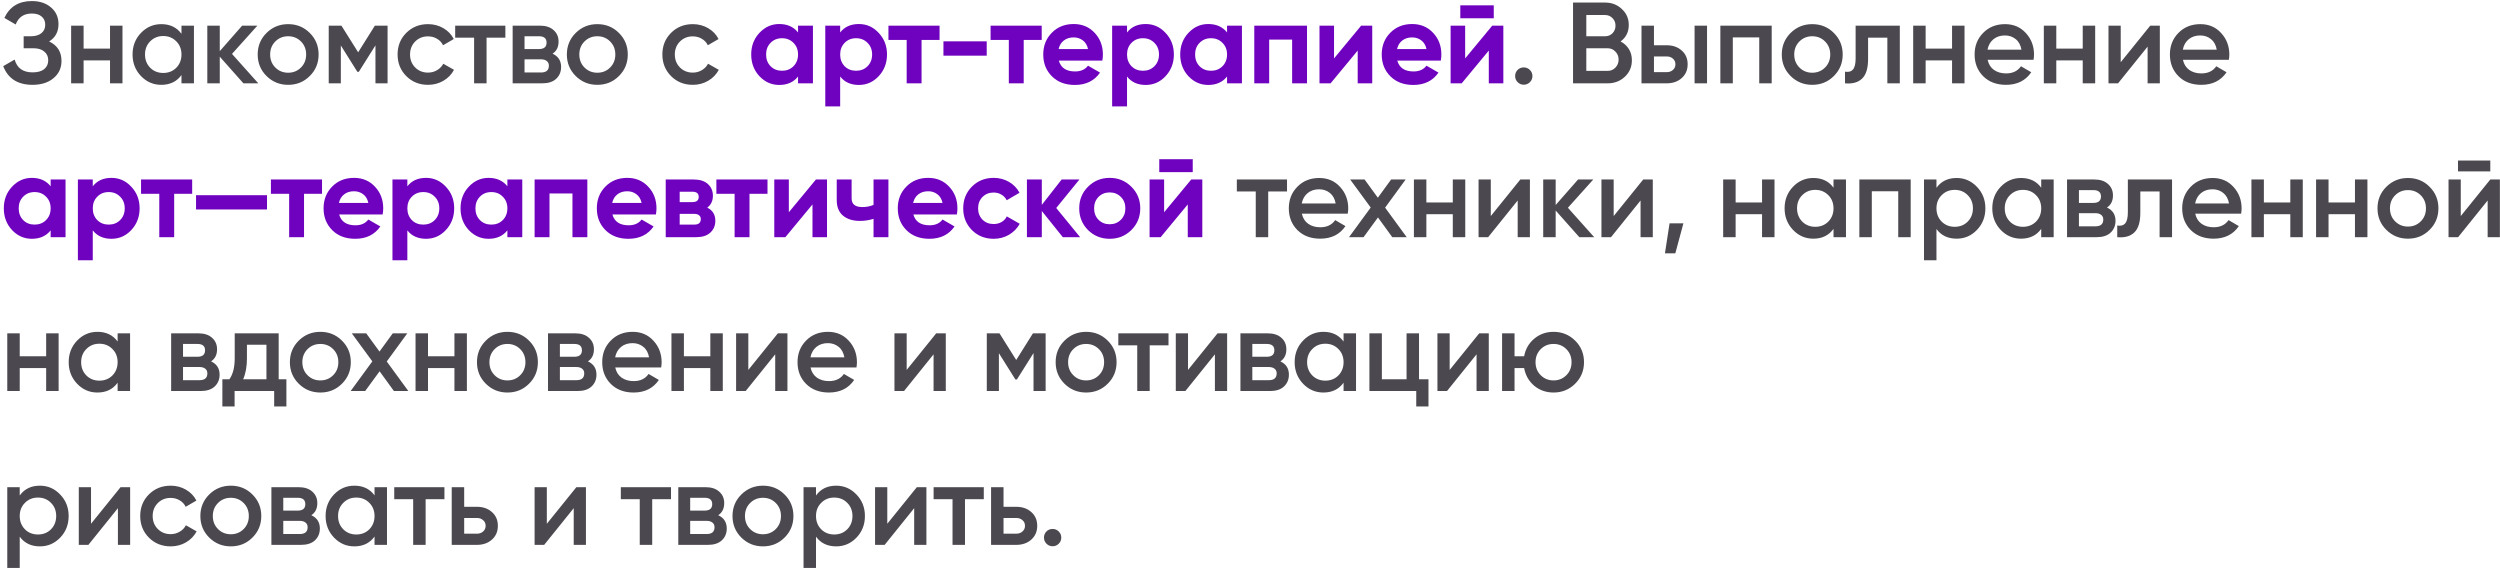
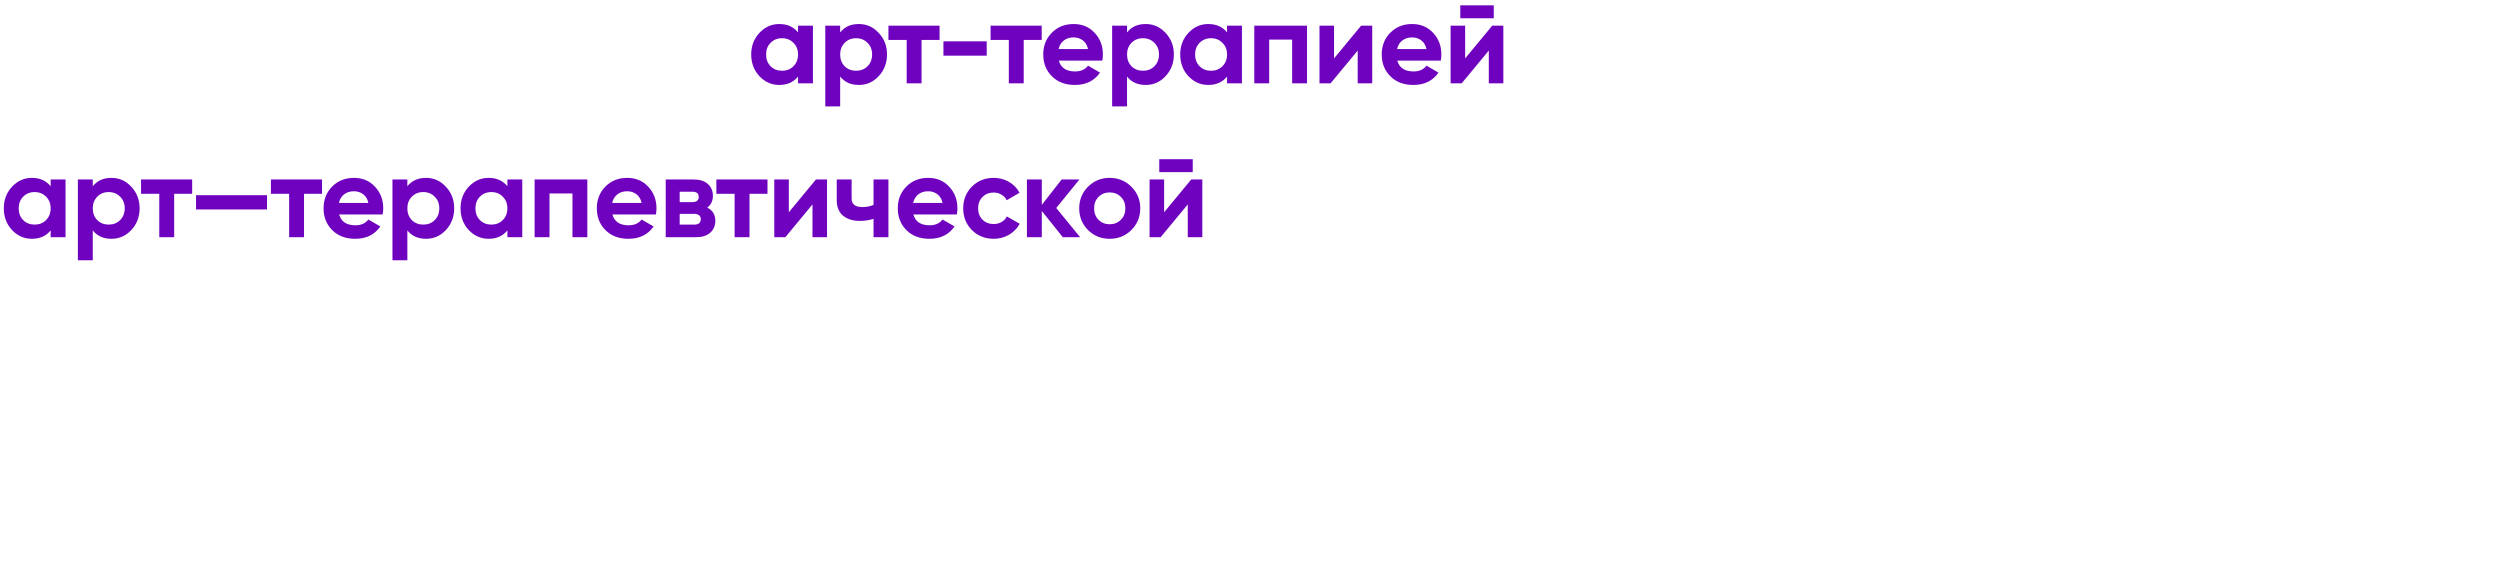
<svg xmlns="http://www.w3.org/2000/svg" width="390" height="89" viewBox="0 0 390 89" fill="none">
-   <path d="M7.668 6.466C8.952 7.078 9.594 8.092 9.594 9.508C9.594 10.612 9.174 11.512 8.334 12.208C7.506 12.892 6.42 13.234 5.076 13.234C2.772 13.234 1.248 12.262 0.504 10.318L2.286 9.292C2.658 10.624 3.588 11.29 5.076 11.29C5.868 11.29 6.474 11.122 6.894 10.786C7.314 10.438 7.524 9.976 7.524 9.4C7.524 8.836 7.32 8.386 6.912 8.05C6.516 7.702 5.952 7.528 5.22 7.528H3.69V5.656H4.806C5.514 5.656 6.066 5.494 6.462 5.17C6.858 4.846 7.056 4.414 7.056 3.874C7.056 3.334 6.876 2.908 6.516 2.596C6.156 2.272 5.64 2.11 4.968 2.11C3.72 2.11 2.88 2.68 2.448 3.82L0.684 2.794C1.5 1.042 2.928 0.166 4.968 0.166C6.204 0.166 7.206 0.502 7.974 1.174C8.742 1.834 9.126 2.698 9.126 3.766C9.126 4.954 8.64 5.854 7.668 6.466ZM17.163 4H19.107V13H17.163V9.418H13.041V13H11.097V4H13.041V7.582H17.163V4ZM28.31 4H30.254V13H28.31V11.704C27.578 12.724 26.528 13.234 25.16 13.234C23.924 13.234 22.868 12.778 21.992 11.866C21.116 10.942 20.678 9.82 20.678 8.5C20.678 7.168 21.116 6.046 21.992 5.134C22.868 4.222 23.924 3.766 25.16 3.766C26.528 3.766 27.578 4.27 28.31 5.278V4ZM23.432 10.57C23.972 11.11 24.65 11.38 25.466 11.38C26.282 11.38 26.96 11.11 27.5 10.57C28.04 10.018 28.31 9.328 28.31 8.5C28.31 7.672 28.04 6.988 27.5 6.448C26.96 5.896 26.282 5.62 25.466 5.62C24.65 5.62 23.972 5.896 23.432 6.448C22.892 6.988 22.622 7.672 22.622 8.5C22.622 9.328 22.892 10.018 23.432 10.57ZM40.296 13H37.974L34.284 8.842V13H32.34V4H34.284V7.978L37.776 4H40.152L36.192 8.41L40.296 13ZM44.951 13.234C43.631 13.234 42.509 12.778 41.585 11.866C40.661 10.954 40.199 9.832 40.199 8.5C40.199 7.168 40.661 6.046 41.585 5.134C42.509 4.222 43.631 3.766 44.951 3.766C46.283 3.766 47.405 4.222 48.317 5.134C49.241 6.046 49.703 7.168 49.703 8.5C49.703 9.832 49.241 10.954 48.317 11.866C47.405 12.778 46.283 13.234 44.951 13.234ZM42.953 10.534C43.493 11.074 44.159 11.344 44.951 11.344C45.743 11.344 46.409 11.074 46.949 10.534C47.489 9.994 47.759 9.316 47.759 8.5C47.759 7.684 47.489 7.006 46.949 6.466C46.409 5.926 45.743 5.656 44.951 5.656C44.159 5.656 43.493 5.926 42.953 6.466C42.413 7.006 42.143 7.684 42.143 8.5C42.143 9.316 42.413 9.994 42.953 10.534ZM60.461 4V13H58.571V7.078L55.979 11.2H55.745L53.171 7.096V13H51.281V4H53.261L55.871 8.158L58.481 4H60.461ZM66.775 13.234C65.419 13.234 64.285 12.778 63.373 11.866C62.473 10.954 62.023 9.832 62.023 8.5C62.023 7.156 62.473 6.034 63.373 5.134C64.285 4.222 65.419 3.766 66.775 3.766C67.651 3.766 68.449 3.976 69.169 4.396C69.889 4.816 70.429 5.38 70.789 6.088L69.115 7.06C68.911 6.628 68.599 6.292 68.179 6.052C67.771 5.8 67.297 5.674 66.757 5.674C65.965 5.674 65.299 5.944 64.759 6.484C64.231 7.024 63.967 7.696 63.967 8.5C63.967 9.304 64.231 9.976 64.759 10.516C65.299 11.056 65.965 11.326 66.757 11.326C67.285 11.326 67.759 11.2 68.179 10.948C68.611 10.696 68.935 10.36 69.151 9.94L70.825 10.894C70.441 11.614 69.889 12.184 69.169 12.604C68.449 13.024 67.651 13.234 66.775 13.234ZM78.838 4V5.872H75.904V13H73.96V5.872H71.008V4H78.838ZM86.201 8.374C87.089 8.782 87.533 9.472 87.533 10.444C87.533 11.2 87.275 11.818 86.759 12.298C86.255 12.766 85.529 13 84.581 13H79.973V4H84.221C85.145 4 85.859 4.234 86.363 4.702C86.879 5.158 87.137 5.752 87.137 6.484C87.137 7.336 86.825 7.966 86.201 8.374ZM84.077 5.656H81.827V7.654H84.077C84.869 7.654 85.265 7.318 85.265 6.646C85.265 5.986 84.869 5.656 84.077 5.656ZM84.401 11.308C85.217 11.308 85.625 10.954 85.625 10.246C85.625 9.934 85.517 9.694 85.301 9.526C85.085 9.346 84.785 9.256 84.401 9.256H81.827V11.308H84.401ZM93.182 13.234C91.862 13.234 90.74 12.778 89.816 11.866C88.892 10.954 88.43 9.832 88.43 8.5C88.43 7.168 88.892 6.046 89.816 5.134C90.74 4.222 91.862 3.766 93.182 3.766C94.514 3.766 95.636 4.222 96.548 5.134C97.472 6.046 97.934 7.168 97.934 8.5C97.934 9.832 97.472 10.954 96.548 11.866C95.636 12.778 94.514 13.234 93.182 13.234ZM91.184 10.534C91.724 11.074 92.39 11.344 93.182 11.344C93.974 11.344 94.64 11.074 95.18 10.534C95.72 9.994 95.99 9.316 95.99 8.5C95.99 7.684 95.72 7.006 95.18 6.466C94.64 5.926 93.974 5.656 93.182 5.656C92.39 5.656 91.724 5.926 91.184 6.466C90.644 7.006 90.374 7.684 90.374 8.5C90.374 9.316 90.644 9.994 91.184 10.534ZM108.08 13.234C106.724 13.234 105.59 12.778 104.678 11.866C103.778 10.954 103.328 9.832 103.328 8.5C103.328 7.156 103.778 6.034 104.678 5.134C105.59 4.222 106.724 3.766 108.08 3.766C108.956 3.766 109.754 3.976 110.474 4.396C111.194 4.816 111.734 5.38 112.094 6.088L110.42 7.06C110.216 6.628 109.904 6.292 109.484 6.052C109.076 5.8 108.602 5.674 108.062 5.674C107.27 5.674 106.604 5.944 106.064 6.484C105.536 7.024 105.272 7.696 105.272 8.5C105.272 9.304 105.536 9.976 106.064 10.516C106.604 11.056 107.27 11.326 108.062 11.326C108.59 11.326 109.064 11.2 109.484 10.948C109.916 10.696 110.24 10.36 110.456 9.94L112.13 10.894C111.746 11.614 111.194 12.184 110.474 12.604C109.754 13.024 108.956 13.234 108.08 13.234ZM238.664 12.82C238.4 13.084 238.082 13.216 237.71 13.216C237.338 13.216 237.02 13.084 236.756 12.82C236.492 12.556 236.36 12.238 236.36 11.866C236.36 11.494 236.486 11.176 236.738 10.912C237.002 10.648 237.326 10.516 237.71 10.516C238.082 10.516 238.4 10.648 238.664 10.912C238.928 11.176 239.06 11.494 239.06 11.866C239.06 12.238 238.928 12.556 238.664 12.82ZM252.81 6.466C253.362 6.754 253.794 7.15 254.106 7.654C254.418 8.158 254.574 8.74 254.574 9.4C254.574 10.432 254.208 11.29 253.476 11.974C252.744 12.658 251.85 13 250.794 13H245.394V0.4H250.398C251.43 0.4 252.3 0.736 253.008 1.408C253.728 2.068 254.088 2.896 254.088 3.892C254.088 4.984 253.662 5.842 252.81 6.466ZM250.398 2.344H247.464V5.656H250.398C250.854 5.656 251.238 5.5 251.55 5.188C251.862 4.864 252.018 4.468 252.018 4C252.018 3.532 251.862 3.142 251.55 2.83C251.238 2.506 250.854 2.344 250.398 2.344ZM250.794 11.056C251.274 11.056 251.676 10.888 252 10.552C252.336 10.204 252.504 9.784 252.504 9.292C252.504 8.8 252.336 8.386 252 8.05C251.676 7.702 251.274 7.528 250.794 7.528H247.464V11.056H250.794ZM259.998 7.06C260.958 7.06 261.744 7.336 262.356 7.888C262.968 8.428 263.274 9.142 263.274 10.03C263.274 10.906 262.968 11.62 262.356 12.172C261.744 12.724 260.958 13 259.998 13H256.074V4H258.018V7.06H259.998ZM264.354 4H266.298V13H264.354V4ZM260.016 11.254C260.4 11.254 260.718 11.14 260.97 10.912C261.234 10.684 261.366 10.39 261.366 10.03C261.366 9.658 261.234 9.364 260.97 9.148C260.718 8.92 260.4 8.806 260.016 8.806H258.018V11.254H260.016ZM276.385 4V13H274.441V5.836H270.319V13H268.375V4H276.385ZM282.709 13.234C281.389 13.234 280.267 12.778 279.343 11.866C278.419 10.954 277.957 9.832 277.957 8.5C277.957 7.168 278.419 6.046 279.343 5.134C280.267 4.222 281.389 3.766 282.709 3.766C284.041 3.766 285.163 4.222 286.075 5.134C286.999 6.046 287.461 7.168 287.461 8.5C287.461 9.832 286.999 10.954 286.075 11.866C285.163 12.778 284.041 13.234 282.709 13.234ZM280.711 10.534C281.251 11.074 281.917 11.344 282.709 11.344C283.501 11.344 284.167 11.074 284.707 10.534C285.247 9.994 285.517 9.316 285.517 8.5C285.517 7.684 285.247 7.006 284.707 6.466C284.167 5.926 283.501 5.656 282.709 5.656C281.917 5.656 281.251 5.926 280.711 6.466C280.171 7.006 279.901 7.684 279.901 8.5C279.901 9.316 280.171 9.994 280.711 10.534ZM296.371 4V13H294.427V5.872H291.421V9.22C291.421 10.648 291.109 11.662 290.485 12.262C289.861 12.862 288.973 13.108 287.821 13V11.182C288.373 11.278 288.787 11.164 289.063 10.84C289.339 10.516 289.477 9.946 289.477 9.13V4H296.371ZM304.522 4H306.466V13H304.522V9.418H300.4V13H298.456V4H300.4V7.582H304.522V4ZM310.072 9.328C310.216 10.012 310.546 10.54 311.062 10.912C311.578 11.272 312.208 11.452 312.952 11.452C313.984 11.452 314.758 11.08 315.274 10.336L316.876 11.272C315.988 12.58 314.674 13.234 312.934 13.234C311.47 13.234 310.288 12.79 309.388 11.902C308.488 11.002 308.038 9.868 308.038 8.5C308.038 7.156 308.482 6.034 309.37 5.134C310.258 4.222 311.398 3.766 312.79 3.766C314.11 3.766 315.19 4.228 316.03 5.152C316.882 6.076 317.308 7.198 317.308 8.518C317.308 8.722 317.284 8.992 317.236 9.328H310.072ZM310.054 7.744H315.346C315.214 7.012 314.908 6.46 314.428 6.088C313.96 5.716 313.408 5.53 312.772 5.53C312.052 5.53 311.452 5.728 310.972 6.124C310.492 6.52 310.186 7.06 310.054 7.744ZM324.904 4H326.848V13H324.904V9.418H320.782V13H318.838V4H320.782V7.582H324.904V4ZM335.44 4H336.934V13H335.026V7.276L330.418 13H328.924V4H330.832V9.706L335.44 4ZM340.539 9.328C340.683 10.012 341.013 10.54 341.529 10.912C342.045 11.272 342.675 11.452 343.419 11.452C344.451 11.452 345.225 11.08 345.741 10.336L347.343 11.272C346.455 12.58 345.141 13.234 343.401 13.234C341.937 13.234 340.755 12.79 339.855 11.902C338.955 11.002 338.505 9.868 338.505 8.5C338.505 7.156 338.949 6.034 339.837 5.134C340.725 4.222 341.865 3.766 343.257 3.766C344.577 3.766 345.657 4.228 346.497 5.152C347.349 6.076 347.775 7.198 347.775 8.518C347.775 8.722 347.751 8.992 347.703 9.328H340.539ZM340.521 7.744H345.813C345.681 7.012 345.375 6.46 344.895 6.088C344.427 5.716 343.875 5.53 343.239 5.53C342.519 5.53 341.919 5.728 341.439 6.124C340.959 6.52 340.653 7.06 340.521 7.744ZM200.775 28V29.872H197.841V37H195.897V29.872H192.945V28H200.775ZM203.089 33.328C203.233 34.012 203.563 34.54 204.079 34.912C204.595 35.272 205.225 35.452 205.969 35.452C207.001 35.452 207.775 35.08 208.291 34.336L209.893 35.272C209.005 36.58 207.691 37.234 205.951 37.234C204.487 37.234 203.305 36.79 202.405 35.902C201.505 35.002 201.055 33.868 201.055 32.5C201.055 31.156 201.499 30.034 202.387 29.134C203.275 28.222 204.415 27.766 205.807 27.766C207.127 27.766 208.207 28.228 209.047 29.152C209.899 30.076 210.325 31.198 210.325 32.518C210.325 32.722 210.301 32.992 210.253 33.328H203.089ZM203.071 31.744H208.363C208.231 31.012 207.925 30.46 207.445 30.088C206.977 29.716 206.425 29.53 205.789 29.53C205.069 29.53 204.469 29.728 203.989 30.124C203.509 30.52 203.203 31.06 203.071 31.744ZM219.445 37H217.195L214.963 33.922L212.713 37H210.445L213.829 32.374L210.625 28H212.875L214.945 30.844L217.015 28H219.283L216.079 32.392L219.445 37ZM226.636 28H228.58V37H226.636V33.418H222.514V37H220.57V28H222.514V31.582H226.636V28ZM237.172 28H238.666V37H236.758V31.276L232.15 37H230.656V28H232.564V33.706L237.172 28ZM248.697 37H246.375L242.685 32.842V37H240.741V28H242.685V31.978L246.177 28H248.553L244.593 32.41L248.697 37ZM256.341 28H257.835V37H255.927V31.276L251.319 37H249.825V28H251.733V33.706L256.341 28ZM262.611 34.84L261.351 39.52H259.731L260.451 34.84H262.611ZM274.88 28H276.824V37H274.88V33.418H270.758V37H268.814V28H270.758V31.582H274.88V28ZM286.028 28H287.972V37H286.028V35.704C285.296 36.724 284.246 37.234 282.878 37.234C281.642 37.234 280.586 36.778 279.71 35.866C278.834 34.942 278.396 33.82 278.396 32.5C278.396 31.168 278.834 30.046 279.71 29.134C280.586 28.222 281.642 27.766 282.878 27.766C284.246 27.766 285.296 28.27 286.028 29.278V28ZM281.15 34.57C281.69 35.11 282.368 35.38 283.184 35.38C284 35.38 284.678 35.11 285.218 34.57C285.758 34.018 286.028 33.328 286.028 32.5C286.028 31.672 285.758 30.988 285.218 30.448C284.678 29.896 284 29.62 283.184 29.62C282.368 29.62 281.69 29.896 281.15 30.448C280.61 30.988 280.34 31.672 280.34 32.5C280.34 33.328 280.61 34.018 281.15 34.57ZM298.068 28V37H296.124V29.836H292.002V37H290.058V28H298.068ZM305.238 27.766C306.474 27.766 307.53 28.228 308.406 29.152C309.282 30.064 309.72 31.18 309.72 32.5C309.72 33.832 309.282 34.954 308.406 35.866C307.53 36.778 306.474 37.234 305.238 37.234C303.87 37.234 302.82 36.73 302.088 35.722V40.6H300.144V28H302.088V29.296C302.82 28.276 303.87 27.766 305.238 27.766ZM302.898 34.57C303.438 35.11 304.116 35.38 304.932 35.38C305.748 35.38 306.426 35.11 306.966 34.57C307.506 34.018 307.776 33.328 307.776 32.5C307.776 31.672 307.506 30.988 306.966 30.448C306.426 29.896 305.748 29.62 304.932 29.62C304.116 29.62 303.438 29.896 302.898 30.448C302.358 30.988 302.088 31.672 302.088 32.5C302.088 33.328 302.358 34.018 302.898 34.57ZM318.429 28H320.373V37H318.429V35.704C317.697 36.724 316.647 37.234 315.279 37.234C314.043 37.234 312.987 36.778 312.111 35.866C311.235 34.942 310.797 33.82 310.797 32.5C310.797 31.168 311.235 30.046 312.111 29.134C312.987 28.222 314.043 27.766 315.279 27.766C316.647 27.766 317.697 28.27 318.429 29.278V28ZM313.551 34.57C314.091 35.11 314.769 35.38 315.585 35.38C316.401 35.38 317.079 35.11 317.619 34.57C318.159 34.018 318.429 33.328 318.429 32.5C318.429 31.672 318.159 30.988 317.619 30.448C317.079 29.896 316.401 29.62 315.585 29.62C314.769 29.62 314.091 29.896 313.551 30.448C313.011 30.988 312.741 31.672 312.741 32.5C312.741 33.328 313.011 34.018 313.551 34.57ZM328.687 32.374C329.575 32.782 330.019 33.472 330.019 34.444C330.019 35.2 329.761 35.818 329.245 36.298C328.741 36.766 328.015 37 327.067 37H322.459V28H326.707C327.631 28 328.345 28.234 328.849 28.702C329.365 29.158 329.623 29.752 329.623 30.484C329.623 31.336 329.311 31.966 328.687 32.374ZM326.563 29.656H324.313V31.654H326.563C327.355 31.654 327.751 31.318 327.751 30.646C327.751 29.986 327.355 29.656 326.563 29.656ZM326.887 35.308C327.703 35.308 328.111 34.954 328.111 34.246C328.111 33.934 328.003 33.694 327.787 33.526C327.571 33.346 327.271 33.256 326.887 33.256H324.313V35.308H326.887ZM338.84 28V37H336.896V29.872H333.89V33.22C333.89 34.648 333.578 35.662 332.954 36.262C332.33 36.862 331.442 37.108 330.29 37V35.182C330.842 35.278 331.256 35.164 331.532 34.84C331.808 34.516 331.946 33.946 331.946 33.13V28H338.84ZM342.455 33.328C342.599 34.012 342.929 34.54 343.445 34.912C343.961 35.272 344.591 35.452 345.335 35.452C346.367 35.452 347.141 35.08 347.657 34.336L349.259 35.272C348.371 36.58 347.057 37.234 345.317 37.234C343.853 37.234 342.671 36.79 341.771 35.902C340.871 35.002 340.421 33.868 340.421 32.5C340.421 31.156 340.865 30.034 341.753 29.134C342.641 28.222 343.781 27.766 345.173 27.766C346.493 27.766 347.573 28.228 348.413 29.152C349.265 30.076 349.691 31.198 349.691 32.518C349.691 32.722 349.667 32.992 349.619 33.328H342.455ZM342.437 31.744H347.729C347.597 31.012 347.291 30.46 346.811 30.088C346.343 29.716 345.791 29.53 345.155 29.53C344.435 29.53 343.835 29.728 343.355 30.124C342.875 30.52 342.569 31.06 342.437 31.744ZM357.288 28H359.232V37H357.288V33.418H353.166V37H351.222V28H353.166V31.582H357.288V28ZM367.374 28H369.318V37H367.374V33.418H363.252V37H361.308V28H363.252V31.582H367.374V28ZM375.641 37.234C374.321 37.234 373.199 36.778 372.275 35.866C371.351 34.954 370.889 33.832 370.889 32.5C370.889 31.168 371.351 30.046 372.275 29.134C373.199 28.222 374.321 27.766 375.641 27.766C376.973 27.766 378.095 28.222 379.007 29.134C379.931 30.046 380.393 31.168 380.393 32.5C380.393 33.832 379.931 34.954 379.007 35.866C378.095 36.778 376.973 37.234 375.641 37.234ZM373.643 34.534C374.183 35.074 374.849 35.344 375.641 35.344C376.433 35.344 377.099 35.074 377.639 34.534C378.179 33.994 378.449 33.316 378.449 32.5C378.449 31.684 378.179 31.006 377.639 30.466C377.099 29.926 376.433 29.656 375.641 29.656C374.849 29.656 374.183 29.926 373.643 30.466C373.103 31.006 372.833 31.684 372.833 32.5C372.833 33.316 373.103 33.994 373.643 34.534ZM383.447 26.74V25.048H388.487V26.74H383.447ZM388.487 28H389.981V37H388.073V31.276L383.465 37H381.971V28H383.879V33.706L388.487 28ZM7.2 52H9.144V61H7.2V57.418H3.078L3.078 61H1.134V52H3.078V55.582H7.2V52ZM18.348 52H20.292V61H18.348V59.704C17.616 60.724 16.566 61.234 15.198 61.234C13.962 61.234 12.906 60.778 12.03 59.866C11.154 58.942 10.716 57.82 10.716 56.5C10.716 55.168 11.154 54.046 12.03 53.134C12.906 52.222 13.962 51.766 15.198 51.766C16.566 51.766 17.616 52.27 18.348 53.278V52ZM13.47 58.57C14.01 59.11 14.688 59.38 15.504 59.38C16.32 59.38 16.998 59.11 17.538 58.57C18.078 58.018 18.348 57.328 18.348 56.5C18.348 55.672 18.078 54.988 17.538 54.448C16.998 53.896 16.32 53.62 15.504 53.62C14.688 53.62 14.01 53.896 13.47 54.448C12.93 54.988 12.66 55.672 12.66 56.5C12.66 57.328 12.93 58.018 13.47 58.57ZM32.925 56.374C33.813 56.782 34.258 57.472 34.258 58.444C34.258 59.2 33.999 59.818 33.483 60.298C32.98 60.766 32.254 61 31.305 61H26.698V52H30.945C31.869 52 32.584 52.234 33.087 52.702C33.603 53.158 33.861 53.752 33.861 54.484C33.861 55.336 33.55 55.966 32.925 56.374ZM30.802 53.656H28.552V55.654H30.802C31.593 55.654 31.989 55.318 31.989 54.646C31.989 53.986 31.593 53.656 30.802 53.656ZM31.125 59.308C31.942 59.308 32.349 58.954 32.349 58.246C32.349 57.934 32.242 57.694 32.026 57.526C31.809 57.346 31.509 57.256 31.125 57.256H28.552V59.308H31.125ZM43.473 59.164H44.679V63.412H42.771V61H36.597V63.412H34.689V59.164H35.787C36.339 58.384 36.615 57.298 36.615 55.906V52H43.473V59.164ZM37.929 59.164H41.565V53.782H38.523V55.906C38.523 57.19 38.325 58.276 37.929 59.164ZM49.974 61.234C48.654 61.234 47.532 60.778 46.608 59.866C45.684 58.954 45.222 57.832 45.222 56.5C45.222 55.168 45.684 54.046 46.608 53.134C47.532 52.222 48.654 51.766 49.974 51.766C51.306 51.766 52.428 52.222 53.34 53.134C54.264 54.046 54.726 55.168 54.726 56.5C54.726 57.832 54.264 58.954 53.34 59.866C52.428 60.778 51.306 61.234 49.974 61.234ZM47.976 58.534C48.516 59.074 49.182 59.344 49.974 59.344C50.766 59.344 51.432 59.074 51.972 58.534C52.512 57.994 52.782 57.316 52.782 56.5C52.782 55.684 52.512 55.006 51.972 54.466C51.432 53.926 50.766 53.656 49.974 53.656C49.182 53.656 48.516 53.926 47.976 54.466C47.436 55.006 47.166 55.684 47.166 56.5C47.166 57.316 47.436 57.994 47.976 58.534ZM63.7 61H61.45L59.218 57.922L56.968 61H54.7L58.084 56.374L54.88 52H57.13L59.2 54.844L61.27 52H63.538L60.334 56.392L63.7 61ZM70.891 52H72.835V61H70.891V57.418H66.769V61H64.825V52H66.769V55.582H70.891V52ZM79.159 61.234C77.839 61.234 76.717 60.778 75.793 59.866C74.869 58.954 74.407 57.832 74.407 56.5C74.407 55.168 74.869 54.046 75.793 53.134C76.717 52.222 77.839 51.766 79.159 51.766C80.491 51.766 81.613 52.222 82.525 53.134C83.449 54.046 83.911 55.168 83.911 56.5C83.911 57.832 83.449 58.954 82.525 59.866C81.613 60.778 80.491 61.234 79.159 61.234ZM77.161 58.534C77.701 59.074 78.367 59.344 79.159 59.344C79.951 59.344 80.617 59.074 81.157 58.534C81.697 57.994 81.967 57.316 81.967 56.5C81.967 55.684 81.697 55.006 81.157 54.466C80.617 53.926 79.951 53.656 79.159 53.656C78.367 53.656 77.701 53.926 77.161 54.466C76.621 55.006 76.351 55.684 76.351 56.5C76.351 57.316 76.621 57.994 77.161 58.534ZM91.717 56.374C92.605 56.782 93.049 57.472 93.049 58.444C93.049 59.2 92.791 59.818 92.275 60.298C91.771 60.766 91.045 61 90.097 61H85.489V52H89.737C90.661 52 91.375 52.234 91.879 52.702C92.395 53.158 92.653 53.752 92.653 54.484C92.653 55.336 92.341 55.966 91.717 56.374ZM89.593 53.656H87.343V55.654H89.593C90.385 55.654 90.781 55.318 90.781 54.646C90.781 53.986 90.385 53.656 89.593 53.656ZM89.917 59.308C90.733 59.308 91.141 58.954 91.141 58.246C91.141 57.934 91.033 57.694 90.817 57.526C90.601 57.346 90.301 57.256 89.917 57.256H87.343V59.308H89.917ZM95.979 57.328C96.123 58.012 96.453 58.54 96.969 58.912C97.485 59.272 98.115 59.452 98.859 59.452C99.891 59.452 100.665 59.08 101.181 58.336L102.783 59.272C101.895 60.58 100.581 61.234 98.841 61.234C97.377 61.234 96.195 60.79 95.295 59.902C94.395 59.002 93.945 57.868 93.945 56.5C93.945 55.156 94.389 54.034 95.277 53.134C96.165 52.222 97.305 51.766 98.697 51.766C100.017 51.766 101.097 52.228 101.937 53.152C102.789 54.076 103.215 55.198 103.215 56.518C103.215 56.722 103.191 56.992 103.143 57.328H95.979ZM95.961 55.744H101.253C101.121 55.012 100.815 54.46 100.335 54.088C99.867 53.716 99.315 53.53 98.679 53.53C97.959 53.53 97.359 53.728 96.879 54.124C96.399 54.52 96.093 55.06 95.961 55.744ZM110.812 52H112.756V61H110.812V57.418H106.69V61H104.746V52H106.69V55.582H110.812V52ZM121.347 52H122.841V61H120.933V55.276L116.325 61H114.831V52H116.739V57.706L121.347 52ZM126.447 57.328C126.591 58.012 126.921 58.54 127.437 58.912C127.953 59.272 128.583 59.452 129.327 59.452C130.359 59.452 131.133 59.08 131.649 58.336L133.251 59.272C132.363 60.58 131.049 61.234 129.309 61.234C127.845 61.234 126.663 60.79 125.763 59.902C124.863 59.002 124.413 57.868 124.413 56.5C124.413 55.156 124.857 54.034 125.745 53.134C126.633 52.222 127.773 51.766 129.165 51.766C130.485 51.766 131.565 52.228 132.405 53.152C133.257 54.076 133.683 55.198 133.683 56.518C133.683 56.722 133.659 56.992 133.611 57.328H126.447ZM126.429 55.744H131.721C131.589 55.012 131.283 54.46 130.803 54.088C130.335 53.716 129.783 53.53 129.147 53.53C128.427 53.53 127.827 53.728 127.347 54.124C126.867 54.52 126.561 55.06 126.429 55.744ZM146.05 52H147.544V61H145.636V55.276L141.028 61H139.534V52H141.442V57.706L146.05 52ZM163.119 52V61H161.229V55.078L158.637 59.2H158.403L155.829 55.096V61H153.939V52H155.919L158.529 56.158L161.139 52H163.119ZM169.433 61.234C168.113 61.234 166.991 60.778 166.067 59.866C165.143 58.954 164.681 57.832 164.681 56.5C164.681 55.168 165.143 54.046 166.067 53.134C166.991 52.222 168.113 51.766 169.433 51.766C170.765 51.766 171.887 52.222 172.799 53.134C173.723 54.046 174.185 55.168 174.185 56.5C174.185 57.832 173.723 58.954 172.799 59.866C171.887 60.778 170.765 61.234 169.433 61.234ZM167.435 58.534C167.975 59.074 168.641 59.344 169.433 59.344C170.225 59.344 170.891 59.074 171.431 58.534C171.971 57.994 172.241 57.316 172.241 56.5C172.241 55.684 171.971 55.006 171.431 54.466C170.891 53.926 170.225 53.656 169.433 53.656C168.641 53.656 167.975 53.926 167.435 54.466C166.895 55.006 166.625 55.684 166.625 56.5C166.625 57.316 166.895 57.994 167.435 58.534ZM182.287 52V53.872H179.353V61H177.409V53.872H174.457V52H182.287ZM189.939 52H191.433V61H189.525V55.276L184.917 61H183.423V52H185.331V57.706L189.939 52ZM199.736 56.374C200.624 56.782 201.068 57.472 201.068 58.444C201.068 59.2 200.81 59.818 200.294 60.298C199.79 60.766 199.064 61 198.116 61H193.508V52H197.756C198.68 52 199.394 52.234 199.898 52.702C200.414 53.158 200.672 53.752 200.672 54.484C200.672 55.336 200.36 55.966 199.736 56.374ZM197.612 53.656H195.362V55.654H197.612C198.404 55.654 198.8 55.318 198.8 54.646C198.8 53.986 198.404 53.656 197.612 53.656ZM197.936 59.308C198.752 59.308 199.16 58.954 199.16 58.246C199.16 57.934 199.052 57.694 198.836 57.526C198.62 57.346 198.32 57.256 197.936 57.256H195.362V59.308H197.936ZM209.597 52H211.541V61H209.597V59.704C208.865 60.724 207.815 61.234 206.447 61.234C205.211 61.234 204.155 60.778 203.279 59.866C202.403 58.942 201.965 57.82 201.965 56.5C201.965 55.168 202.403 54.046 203.279 53.134C204.155 52.222 205.211 51.766 206.447 51.766C207.815 51.766 208.865 52.27 209.597 53.278V52ZM204.719 58.57C205.259 59.11 205.937 59.38 206.753 59.38C207.569 59.38 208.247 59.11 208.787 58.57C209.327 58.018 209.597 57.328 209.597 56.5C209.597 55.672 209.327 54.988 208.787 54.448C208.247 53.896 207.569 53.62 206.753 53.62C205.937 53.62 205.259 53.896 204.719 54.448C204.179 54.988 203.909 55.672 203.909 56.5C203.909 57.328 204.179 58.018 204.719 58.57ZM221.367 59.164H222.843V63.412H220.935V61H213.627V52H215.571V59.164H219.423V52H221.367V59.164ZM230.756 52H232.25V61H230.342V55.276L225.734 61H224.24V52H226.148V57.706L230.756 52ZM242.353 51.766C243.673 51.766 244.795 52.222 245.719 53.134C246.643 54.046 247.105 55.168 247.105 56.5C247.105 57.832 246.643 58.954 245.719 59.866C244.795 60.778 243.673 61.234 242.353 61.234C241.189 61.234 240.181 60.88 239.329 60.172C238.489 59.452 237.967 58.534 237.763 57.418H236.269V61H234.325V52H236.269V55.582H237.763C237.967 54.466 238.489 53.554 239.329 52.846C240.181 52.126 241.189 51.766 242.353 51.766ZM240.355 58.534C240.895 59.074 241.561 59.344 242.353 59.344C243.145 59.344 243.811 59.074 244.351 58.534C244.891 57.994 245.161 57.316 245.161 56.5C245.161 55.684 244.891 55.006 244.351 54.466C243.811 53.926 243.145 53.656 242.353 53.656C241.561 53.656 240.895 53.926 240.355 54.466C239.815 55.006 239.545 55.684 239.545 56.5C239.545 57.316 239.815 57.994 240.355 58.534ZM6.228 75.766C7.464 75.766 8.52 76.228 9.396 77.152C10.272 78.064 10.71 79.18 10.71 80.5C10.71 81.832 10.272 82.954 9.396 83.866C8.52 84.778 7.464 85.234 6.228 85.234C4.86 85.234 3.81 84.73 3.078 83.722V88.6H1.134V76H3.078V77.296C3.81 76.276 4.86 75.766 6.228 75.766ZM3.888 82.57C4.428 83.11 5.106 83.38 5.922 83.38C6.738 83.38 7.416 83.11 7.956 82.57C8.496 82.018 8.766 81.328 8.766 80.5C8.766 79.672 8.496 78.988 7.956 78.448C7.416 77.896 6.738 77.62 5.922 77.62C5.106 77.62 4.428 77.896 3.888 78.448C3.348 78.988 3.078 79.672 3.078 80.5C3.078 81.328 3.348 82.018 3.888 82.57ZM18.808 76H20.302V85H18.394V79.276L13.786 85H12.292V76H14.2V81.706L18.808 76ZM26.625 85.234C25.27 85.234 24.136 84.778 23.224 83.866C22.323 82.954 21.873 81.832 21.873 80.5C21.873 79.156 22.323 78.034 23.224 77.134C24.136 76.222 25.27 75.766 26.625 75.766C27.502 75.766 28.299 75.976 29.02 76.396C29.739 76.816 30.279 77.38 30.64 78.088L28.965 79.06C28.762 78.628 28.45 78.292 28.029 78.052C27.622 77.8 27.148 77.674 26.608 77.674C25.816 77.674 25.149 77.944 24.61 78.484C24.081 79.024 23.817 79.696 23.817 80.5C23.817 81.304 24.081 81.976 24.61 82.516C25.149 83.056 25.816 83.326 26.608 83.326C27.136 83.326 27.61 83.2 28.029 82.948C28.462 82.696 28.785 82.36 29.002 81.94L30.675 82.894C30.291 83.614 29.739 84.184 29.02 84.604C28.299 85.024 27.502 85.234 26.625 85.234ZM36.008 85.234C34.688 85.234 33.566 84.778 32.642 83.866C31.718 82.954 31.256 81.832 31.256 80.5C31.256 79.168 31.718 78.046 32.642 77.134C33.566 76.222 34.688 75.766 36.008 75.766C37.34 75.766 38.462 76.222 39.374 77.134C40.298 78.046 40.76 79.168 40.76 80.5C40.76 81.832 40.298 82.954 39.374 83.866C38.462 84.778 37.34 85.234 36.008 85.234ZM34.01 82.534C34.55 83.074 35.216 83.344 36.008 83.344C36.8 83.344 37.466 83.074 38.006 82.534C38.546 81.994 38.816 81.316 38.816 80.5C38.816 79.684 38.546 79.006 38.006 78.466C37.466 77.926 36.8 77.656 36.008 77.656C35.216 77.656 34.55 77.926 34.01 78.466C33.47 79.006 33.2 79.684 33.2 80.5C33.2 81.316 33.47 81.994 34.01 82.534ZM48.566 80.374C49.454 80.782 49.898 81.472 49.898 82.444C49.898 83.2 49.64 83.818 49.124 84.298C48.62 84.766 47.894 85 46.946 85H42.338V76H46.586C47.51 76 48.224 76.234 48.728 76.702C49.244 77.158 49.502 77.752 49.502 78.484C49.502 79.336 49.19 79.966 48.566 80.374ZM46.442 77.656H44.192V79.654H46.442C47.234 79.654 47.63 79.318 47.63 78.646C47.63 77.986 47.234 77.656 46.442 77.656ZM46.766 83.308C47.582 83.308 47.99 82.954 47.99 82.246C47.99 81.934 47.882 81.694 47.666 81.526C47.45 81.346 47.15 81.256 46.766 81.256H44.192V83.308H46.766ZM58.426 76H60.37V85H58.426V83.704C57.694 84.724 56.645 85.234 55.276 85.234C54.041 85.234 52.984 84.778 52.108 83.866C51.233 82.942 50.794 81.82 50.794 80.5C50.794 79.168 51.233 78.046 52.108 77.134C52.984 76.222 54.041 75.766 55.276 75.766C56.645 75.766 57.694 76.27 58.426 77.278V76ZM53.548 82.57C54.089 83.11 54.767 83.38 55.583 83.38C56.398 83.38 57.077 83.11 57.617 82.57C58.157 82.018 58.426 81.328 58.426 80.5C58.426 79.672 58.157 78.988 57.617 78.448C57.077 77.896 56.398 77.62 55.583 77.62C54.767 77.62 54.089 77.896 53.548 78.448C53.008 78.988 52.739 79.672 52.739 80.5C52.739 81.328 53.008 82.018 53.548 82.57ZM69.332 76V77.872H66.398V85H64.454V77.872H61.502V76H69.332ZM74.392 79.06C75.352 79.06 76.138 79.336 76.75 79.888C77.362 80.428 77.668 81.142 77.668 82.03C77.668 82.906 77.362 83.62 76.75 84.172C76.138 84.724 75.352 85 74.392 85H70.468V76H72.412V79.06H74.392ZM74.41 83.254C74.794 83.254 75.112 83.14 75.364 82.912C75.628 82.684 75.76 82.39 75.76 82.03C75.76 81.658 75.628 81.364 75.364 81.148C75.112 80.92 74.794 80.806 74.41 80.806H72.412V83.254H74.41ZM89.913 76H91.407V85H89.499V79.276L84.891 85H83.397V76H85.305V81.706L89.913 76ZM104.678 76V77.872H101.744V85H99.8V77.872H96.848V76H104.678ZM112.042 80.374C112.93 80.782 113.374 81.472 113.374 82.444C113.374 83.2 113.116 83.818 112.6 84.298C112.096 84.766 111.37 85 110.422 85H105.814V76H110.062C110.986 76 111.7 76.234 112.204 76.702C112.72 77.158 112.978 77.752 112.978 78.484C112.978 79.336 112.666 79.966 112.042 80.374ZM109.918 77.656H107.668V79.654H109.918C110.71 79.654 111.106 79.318 111.106 78.646C111.106 77.986 110.71 77.656 109.918 77.656ZM110.242 83.308C111.058 83.308 111.466 82.954 111.466 82.246C111.466 81.934 111.358 81.694 111.142 81.526C110.926 81.346 110.626 81.256 110.242 81.256H107.668V83.308H110.242ZM119.022 85.234C117.702 85.234 116.58 84.778 115.656 83.866C114.732 82.954 114.27 81.832 114.27 80.5C114.27 79.168 114.732 78.046 115.656 77.134C116.58 76.222 117.702 75.766 119.022 75.766C120.354 75.766 121.476 76.222 122.388 77.134C123.312 78.046 123.774 79.168 123.774 80.5C123.774 81.832 123.312 82.954 122.388 83.866C121.476 84.778 120.354 85.234 119.022 85.234ZM117.024 82.534C117.564 83.074 118.23 83.344 119.022 83.344C119.814 83.344 120.48 83.074 121.02 82.534C121.56 81.994 121.83 81.316 121.83 80.5C121.83 79.684 121.56 79.006 121.02 78.466C120.48 77.926 119.814 77.656 119.022 77.656C118.23 77.656 117.564 77.926 117.024 78.466C116.484 79.006 116.214 79.684 116.214 80.5C116.214 81.316 116.484 81.994 117.024 82.534ZM130.446 75.766C131.682 75.766 132.738 76.228 133.614 77.152C134.49 78.064 134.928 79.18 134.928 80.5C134.928 81.832 134.49 82.954 133.614 83.866C132.738 84.778 131.682 85.234 130.446 85.234C129.078 85.234 128.028 84.73 127.296 83.722V88.6H125.352V76H127.296V77.296C128.028 76.276 129.078 75.766 130.446 75.766ZM128.106 82.57C128.646 83.11 129.324 83.38 130.14 83.38C130.956 83.38 131.634 83.11 132.174 82.57C132.714 82.018 132.984 81.328 132.984 80.5C132.984 79.672 132.714 78.988 132.174 78.448C131.634 77.896 130.956 77.62 130.14 77.62C129.324 77.62 128.646 77.896 128.106 78.448C127.566 78.988 127.296 79.672 127.296 80.5C127.296 81.328 127.566 82.018 128.106 82.57ZM143.026 76H144.52V85H142.612V79.276L138.004 85H136.51V76H138.418V81.706L143.026 76ZM153.472 76V77.872H150.538V85H148.594V77.872H145.642V76H153.472ZM158.531 79.06C159.491 79.06 160.277 79.336 160.889 79.888C161.501 80.428 161.807 81.142 161.807 82.03C161.807 82.906 161.501 83.62 160.889 84.172C160.277 84.724 159.491 85 158.531 85H154.607V76H156.551V79.06H158.531ZM158.549 83.254C158.933 83.254 159.251 83.14 159.503 82.912C159.767 82.684 159.899 82.39 159.899 82.03C159.899 81.658 159.767 81.364 159.503 81.148C159.251 80.92 158.933 80.806 158.549 80.806H156.551V83.254H158.549ZM165.164 84.82C164.9 85.084 164.582 85.216 164.21 85.216C163.838 85.216 163.52 85.084 163.256 84.82C162.992 84.556 162.86 84.238 162.86 83.866C162.86 83.494 162.986 83.176 163.238 82.912C163.502 82.648 163.826 82.516 164.21 82.516C164.582 82.516 164.9 82.648 165.164 82.912C165.428 83.176 165.56 83.494 165.56 83.866C165.56 84.238 165.428 84.556 165.164 84.82Z" fill="#4C484F" />
  <path d="M124.496 4H126.818V13H124.496V11.938C123.8 12.814 122.822 13.252 121.562 13.252C120.362 13.252 119.33 12.796 118.466 11.884C117.614 10.96 117.188 9.832 117.188 8.5C117.188 7.168 117.614 6.046 118.466 5.134C119.33 4.21 120.362 3.748 121.562 3.748C122.822 3.748 123.8 4.186 124.496 5.062V4ZM120.212 10.336C120.68 10.804 121.274 11.038 121.994 11.038C122.714 11.038 123.308 10.804 123.776 10.336C124.256 9.856 124.496 9.244 124.496 8.5C124.496 7.756 124.256 7.15 123.776 6.682C123.308 6.202 122.714 5.962 121.994 5.962C121.274 5.962 120.68 6.202 120.212 6.682C119.744 7.15 119.51 7.756 119.51 8.5C119.51 9.244 119.744 9.856 120.212 10.336ZM133.981 3.748C135.193 3.748 136.225 4.21 137.077 5.134C137.941 6.046 138.373 7.168 138.373 8.5C138.373 9.832 137.941 10.96 137.077 11.884C136.225 12.796 135.193 13.252 133.981 13.252C132.721 13.252 131.749 12.814 131.065 11.938V16.6H128.743V4H131.065V5.062C131.749 4.186 132.721 3.748 133.981 3.748ZM131.767 10.336C132.235 10.804 132.829 11.038 133.549 11.038C134.269 11.038 134.863 10.804 135.331 10.336C135.811 9.856 136.051 9.244 136.051 8.5C136.051 7.756 135.811 7.15 135.331 6.682C134.863 6.202 134.269 5.962 133.549 5.962C132.829 5.962 132.235 6.202 131.767 6.682C131.299 7.15 131.065 7.756 131.065 8.5C131.065 9.244 131.299 9.856 131.767 10.336ZM146.571 4V6.232H143.763V13H141.441V6.232H138.597V4H146.571ZM147.177 8.68V6.448H153.927V8.68H147.177ZM162.506 4V6.232H159.698V13H157.376V6.232H154.532V4H162.506ZM165.177 9.454C165.489 10.582 166.335 11.146 167.715 11.146C168.603 11.146 169.275 10.846 169.731 10.246L171.603 11.326C170.715 12.61 169.407 13.252 167.679 13.252C166.191 13.252 164.997 12.802 164.097 11.902C163.197 11.002 162.747 9.868 162.747 8.5C162.747 7.144 163.191 6.016 164.079 5.116C164.967 4.204 166.107 3.748 167.499 3.748C168.819 3.748 169.905 4.204 170.757 5.116C171.621 6.028 172.053 7.156 172.053 8.5C172.053 8.8 172.023 9.118 171.963 9.454H165.177ZM165.141 7.654H169.731C169.599 7.042 169.323 6.586 168.903 6.286C168.495 5.986 168.027 5.836 167.499 5.836C166.875 5.836 166.359 5.998 165.951 6.322C165.543 6.634 165.273 7.078 165.141 7.654ZM178.732 3.748C179.944 3.748 180.976 4.21 181.828 5.134C182.692 6.046 183.124 7.168 183.124 8.5C183.124 9.832 182.692 10.96 181.828 11.884C180.976 12.796 179.944 13.252 178.732 13.252C177.472 13.252 176.5 12.814 175.816 11.938V16.6H173.494V4H175.816V5.062C176.5 4.186 177.472 3.748 178.732 3.748ZM176.518 10.336C176.986 10.804 177.58 11.038 178.3 11.038C179.02 11.038 179.614 10.804 180.082 10.336C180.562 9.856 180.802 9.244 180.802 8.5C180.802 7.756 180.562 7.15 180.082 6.682C179.614 6.202 179.02 5.962 178.3 5.962C177.58 5.962 176.986 6.202 176.518 6.682C176.05 7.15 175.816 7.756 175.816 8.5C175.816 9.244 176.05 9.856 176.518 10.336ZM191.421 4H193.743V13H191.421V11.938C190.725 12.814 189.747 13.252 188.487 13.252C187.287 13.252 186.255 12.796 185.391 11.884C184.539 10.96 184.113 9.832 184.113 8.5C184.113 7.168 184.539 6.046 185.391 5.134C186.255 4.21 187.287 3.748 188.487 3.748C189.747 3.748 190.725 4.186 191.421 5.062V4ZM187.137 10.336C187.605 10.804 188.199 11.038 188.919 11.038C189.639 11.038 190.233 10.804 190.701 10.336C191.181 9.856 191.421 9.244 191.421 8.5C191.421 7.756 191.181 7.15 190.701 6.682C190.233 6.202 189.639 5.962 188.919 5.962C188.199 5.962 187.605 6.202 187.137 6.682C186.669 7.15 186.435 7.756 186.435 8.5C186.435 9.244 186.669 9.856 187.137 10.336ZM203.895 4V13H201.573V6.178H197.991V13H195.669V4H203.895ZM212.34 4H214.068V13H211.8V7.888L207.57 13H205.842V4H208.11V9.112L212.34 4ZM217.978 9.454C218.29 10.582 219.136 11.146 220.516 11.146C221.404 11.146 222.076 10.846 222.532 10.246L224.404 11.326C223.516 12.61 222.208 13.252 220.48 13.252C218.992 13.252 217.798 12.802 216.898 11.902C215.998 11.002 215.548 9.868 215.548 8.5C215.548 7.144 215.992 6.016 216.88 5.116C217.768 4.204 218.908 3.748 220.3 3.748C221.62 3.748 222.706 4.204 223.558 5.116C224.422 6.028 224.854 7.156 224.854 8.5C224.854 8.8 224.824 9.118 224.764 9.454H217.978ZM217.942 7.654H222.532C222.4 7.042 222.124 6.586 221.704 6.286C221.296 5.986 220.828 5.836 220.3 5.836C219.676 5.836 219.16 5.998 218.752 6.322C218.344 6.634 218.074 7.078 217.942 7.654ZM227.807 2.848V0.832H233.027V2.848H227.807ZM232.793 4H234.521V13H232.253V7.888L228.023 13H226.295V4H228.563V9.112L232.793 4ZM7.902 28H10.224V37H7.902V35.938C7.206 36.814 6.228 37.252 4.968 37.252C3.768 37.252 2.736 36.796 1.872 35.884C1.02 34.96 0.594 33.832 0.594 32.5C0.594 31.168 1.02 30.046 1.872 29.134C2.736 28.21 3.768 27.748 4.968 27.748C6.228 27.748 7.206 28.186 7.902 29.062V28ZM3.618 34.336C4.086 34.804 4.68 35.038 5.4 35.038C6.12 35.038 6.714 34.804 7.182 34.336C7.662 33.856 7.902 33.244 7.902 32.5C7.902 31.756 7.662 31.15 7.182 30.682C6.714 30.202 6.12 29.962 5.4 29.962C4.68 29.962 4.086 30.202 3.618 30.682C3.15 31.15 2.916 31.756 2.916 32.5C2.916 33.244 3.15 33.856 3.618 34.336ZM17.388 27.748C18.6 27.748 19.632 28.21 20.484 29.134C21.348 30.046 21.78 31.168 21.78 32.5C21.78 33.832 21.348 34.96 20.484 35.884C19.632 36.796 18.6 37.252 17.388 37.252C16.128 37.252 15.156 36.814 14.472 35.938V40.6H12.15V28H14.472V29.062C15.156 28.186 16.128 27.748 17.388 27.748ZM15.174 34.336C15.642 34.804 16.236 35.038 16.956 35.038C17.676 35.038 18.27 34.804 18.738 34.336C19.218 33.856 19.458 33.244 19.458 32.5C19.458 31.756 19.218 31.15 18.738 30.682C18.27 30.202 17.676 29.962 16.956 29.962C16.236 29.962 15.642 30.202 15.174 30.682C14.706 31.15 14.472 31.756 14.472 32.5C14.472 33.244 14.706 33.856 15.174 34.336ZM29.978 28V30.232H27.17V37H24.848V30.232H22.004V28H29.978ZM30.583 32.68V30.448H41.653V32.68H30.583ZM50.237 28V30.232H47.429V37H45.107V30.232H42.263V28H50.237ZM52.907 33.454C53.219 34.582 54.065 35.146 55.445 35.146C56.333 35.146 57.005 34.846 57.461 34.246L59.333 35.326C58.445 36.61 57.137 37.252 55.409 37.252C53.921 37.252 52.727 36.802 51.827 35.902C50.927 35.002 50.477 33.868 50.477 32.5C50.477 31.144 50.921 30.016 51.809 29.116C52.697 28.204 53.837 27.748 55.229 27.748C56.549 27.748 57.635 28.204 58.487 29.116C59.351 30.028 59.783 31.156 59.783 32.5C59.783 32.8 59.753 33.118 59.693 33.454H52.907ZM52.871 31.654H57.461C57.329 31.042 57.053 30.586 56.633 30.286C56.225 29.986 55.757 29.836 55.229 29.836C54.605 29.836 54.089 29.998 53.681 30.322C53.273 30.634 53.003 31.078 52.871 31.654ZM66.462 27.748C67.674 27.748 68.706 28.21 69.558 29.134C70.422 30.046 70.854 31.168 70.854 32.5C70.854 33.832 70.422 34.96 69.558 35.884C68.706 36.796 67.674 37.252 66.462 37.252C65.202 37.252 64.23 36.814 63.546 35.938V40.6H61.224V28H63.546V29.062C64.23 28.186 65.202 27.748 66.462 27.748ZM64.248 34.336C64.716 34.804 65.31 35.038 66.03 35.038C66.75 35.038 67.344 34.804 67.812 34.336C68.292 33.856 68.532 33.244 68.532 32.5C68.532 31.756 68.292 31.15 67.812 30.682C67.344 30.202 66.75 29.962 66.03 29.962C65.31 29.962 64.716 30.202 64.248 30.682C63.78 31.15 63.546 31.756 63.546 32.5C63.546 33.244 63.78 33.856 64.248 34.336ZM79.152 28H81.474V37H79.152V35.938C78.456 36.814 77.478 37.252 76.218 37.252C75.018 37.252 73.986 36.796 73.122 35.884C72.27 34.96 71.844 33.832 71.844 32.5C71.844 31.168 72.27 30.046 73.122 29.134C73.986 28.21 75.018 27.748 76.218 27.748C77.478 27.748 78.456 28.186 79.152 29.062V28ZM74.868 34.336C75.336 34.804 75.93 35.038 76.65 35.038C77.37 35.038 77.964 34.804 78.432 34.336C78.912 33.856 79.152 33.244 79.152 32.5C79.152 31.756 78.912 31.15 78.432 30.682C77.964 30.202 77.37 29.962 76.65 29.962C75.93 29.962 75.336 30.202 74.868 30.682C74.4 31.15 74.166 31.756 74.166 32.5C74.166 33.244 74.4 33.856 74.868 34.336ZM91.625 28V37H89.303V30.178H85.721V37H83.399V28H91.625ZM95.535 33.454C95.847 34.582 96.693 35.146 98.073 35.146C98.961 35.146 99.633 34.846 100.089 34.246L101.961 35.326C101.073 36.61 99.765 37.252 98.037 37.252C96.549 37.252 95.355 36.802 94.455 35.902C93.555 35.002 93.105 33.868 93.105 32.5C93.105 31.144 93.549 30.016 94.437 29.116C95.325 28.204 96.465 27.748 97.857 27.748C99.177 27.748 100.263 28.204 101.115 29.116C101.979 30.028 102.411 31.156 102.411 32.5C102.411 32.8 102.381 33.118 102.321 33.454H95.535ZM95.499 31.654H100.089C99.957 31.042 99.681 30.586 99.261 30.286C98.853 29.986 98.385 29.836 97.857 29.836C97.233 29.836 96.717 29.998 96.309 30.322C95.901 30.634 95.631 31.078 95.499 31.654ZM110.332 32.392C111.172 32.8 111.592 33.484 111.592 34.444C111.592 35.2 111.328 35.818 110.8 36.298C110.284 36.766 109.546 37 108.586 37H103.852V28H108.226C109.174 28 109.906 28.234 110.422 28.702C110.95 29.17 111.214 29.782 111.214 30.538C111.214 31.33 110.92 31.948 110.332 32.392ZM108.01 29.908H106.03V31.528H108.01C108.67 31.528 109 31.258 109 30.718C109 30.178 108.67 29.908 108.01 29.908ZM108.316 35.038C108.988 35.038 109.324 34.75 109.324 34.174C109.324 33.922 109.234 33.724 109.054 33.58C108.874 33.436 108.628 33.364 108.316 33.364H106.03V35.038H108.316ZM119.729 28V30.232H116.921V37H114.599V30.232H111.755V28H119.729ZM127.287 28H129.015V37H126.747V31.888L122.517 37H120.789V28H123.057V33.112L127.287 28ZM136.272 28H138.594V37H136.272V34.138C135.6 34.354 134.886 34.462 134.13 34.462C133.038 34.462 132.162 34.186 131.502 33.634C130.854 33.082 130.53 32.278 130.53 31.222V28H132.852V30.952C132.852 31.852 133.41 32.302 134.526 32.302C135.174 32.302 135.756 32.188 136.272 31.96V28ZM142.483 33.454C142.795 34.582 143.641 35.146 145.021 35.146C145.909 35.146 146.581 34.846 147.037 34.246L148.909 35.326C148.021 36.61 146.713 37.252 144.985 37.252C143.497 37.252 142.303 36.802 141.403 35.902C140.503 35.002 140.053 33.868 140.053 32.5C140.053 31.144 140.497 30.016 141.385 29.116C142.273 28.204 143.413 27.748 144.805 27.748C146.125 27.748 147.211 28.204 148.063 29.116C148.927 30.028 149.359 31.156 149.359 32.5C149.359 32.8 149.329 33.118 149.269 33.454H142.483ZM142.447 31.654H147.037C146.905 31.042 146.629 30.586 146.209 30.286C145.801 29.986 145.333 29.836 144.805 29.836C144.181 29.836 143.665 29.998 143.257 30.322C142.849 30.634 142.579 31.078 142.447 31.654ZM155.013 37.252C153.657 37.252 152.523 36.796 151.611 35.884C150.711 34.972 150.261 33.844 150.261 32.5C150.261 31.156 150.711 30.028 151.611 29.116C152.523 28.204 153.657 27.748 155.013 27.748C155.889 27.748 156.687 27.958 157.407 28.378C158.127 28.798 158.673 29.362 159.045 30.07L157.047 31.24C156.867 30.868 156.591 30.574 156.219 30.358C155.859 30.142 155.451 30.034 154.995 30.034C154.299 30.034 153.723 30.268 153.267 30.736C152.811 31.192 152.583 31.78 152.583 32.5C152.583 33.208 152.811 33.796 153.267 34.264C153.723 34.72 154.299 34.948 154.995 34.948C155.463 34.948 155.877 34.846 156.237 34.642C156.609 34.426 156.885 34.132 157.065 33.76L159.081 34.912C158.685 35.62 158.127 36.19 157.407 36.622C156.687 37.042 155.889 37.252 155.013 37.252ZM168.498 37H165.798L162.522 32.914V37H160.2V28H162.522V31.96L165.618 28H168.39L164.772 32.446L168.498 37ZM176.494 35.884C175.57 36.796 174.442 37.252 173.11 37.252C171.778 37.252 170.65 36.796 169.726 35.884C168.814 34.96 168.358 33.832 168.358 32.5C168.358 31.168 168.814 30.046 169.726 29.134C170.65 28.21 171.778 27.748 173.11 27.748C174.442 27.748 175.57 28.21 176.494 29.134C177.418 30.046 177.88 31.168 177.88 32.5C177.88 33.832 177.418 34.96 176.494 35.884ZM171.364 34.282C171.832 34.75 172.414 34.984 173.11 34.984C173.806 34.984 174.388 34.75 174.856 34.282C175.324 33.814 175.558 33.22 175.558 32.5C175.558 31.78 175.324 31.186 174.856 30.718C174.388 30.25 173.806 30.016 173.11 30.016C172.414 30.016 171.832 30.25 171.364 30.718C170.908 31.186 170.68 31.78 170.68 32.5C170.68 33.22 170.908 33.814 171.364 34.282ZM180.846 26.848V24.832H186.066V26.848H180.846ZM185.832 28H187.56V37H185.292V31.888L181.062 37H179.334V28H181.602V33.112L185.832 28Z" fill="#6E02BF" />
</svg>